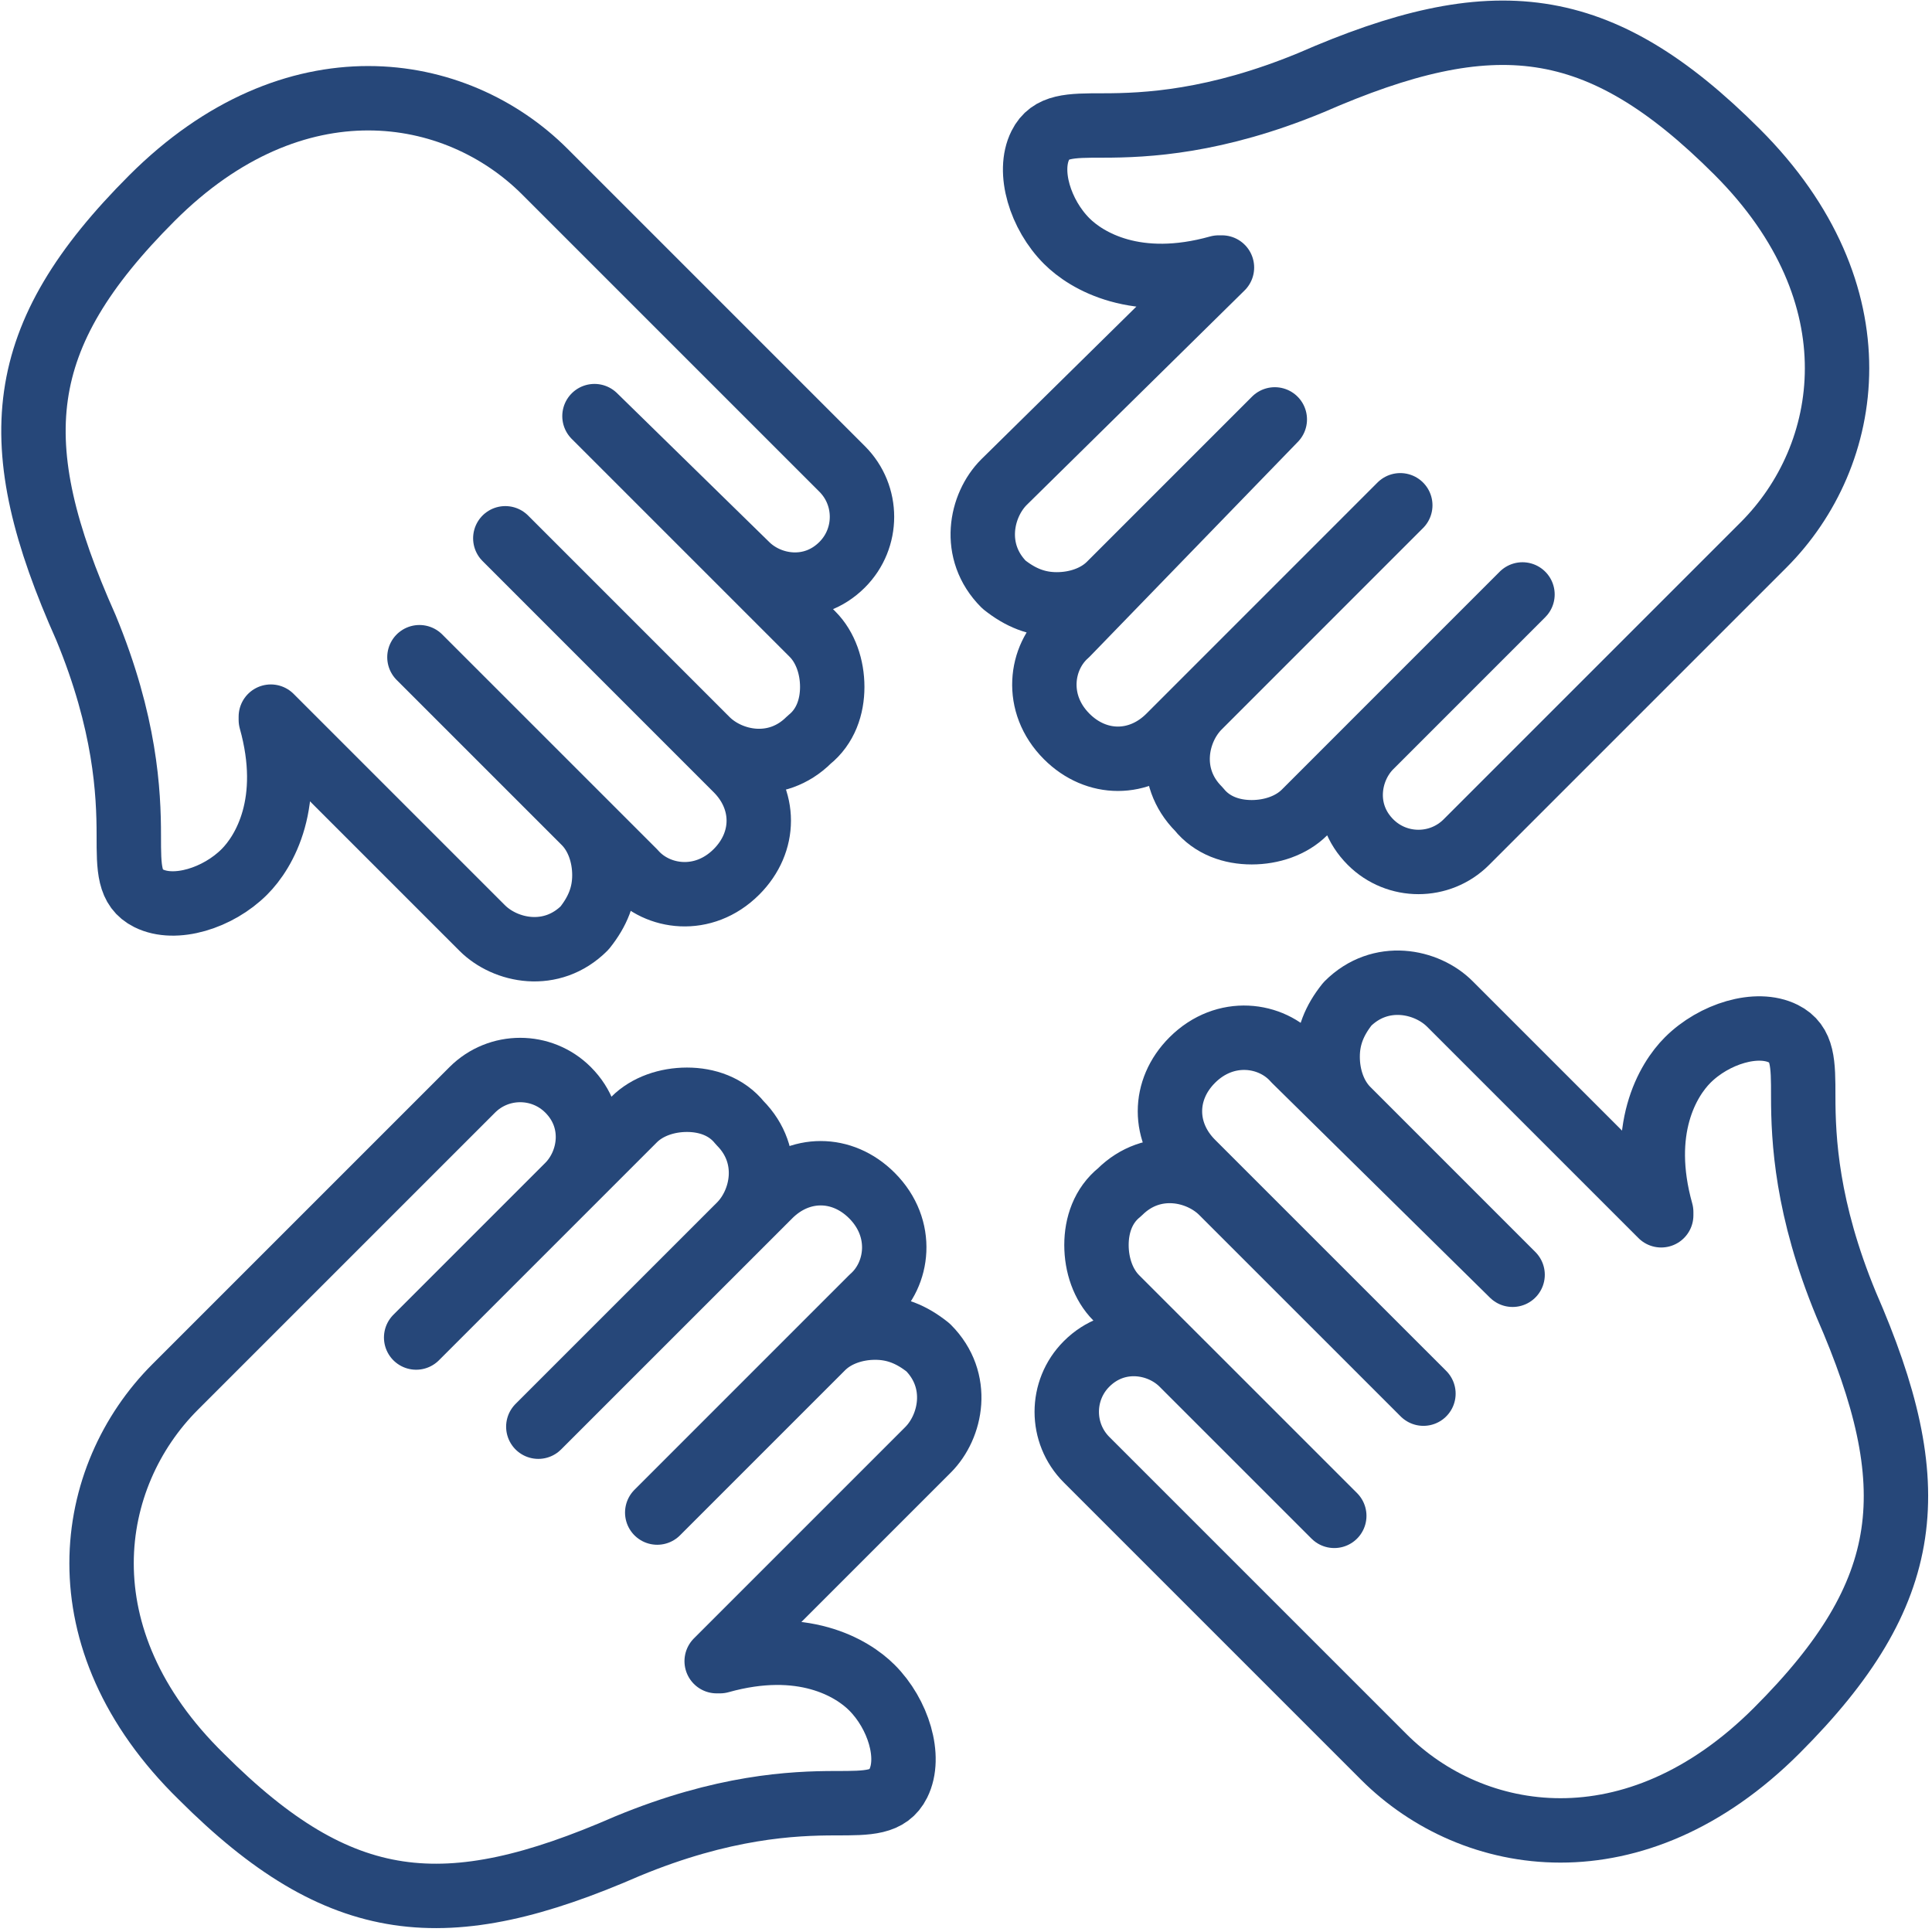
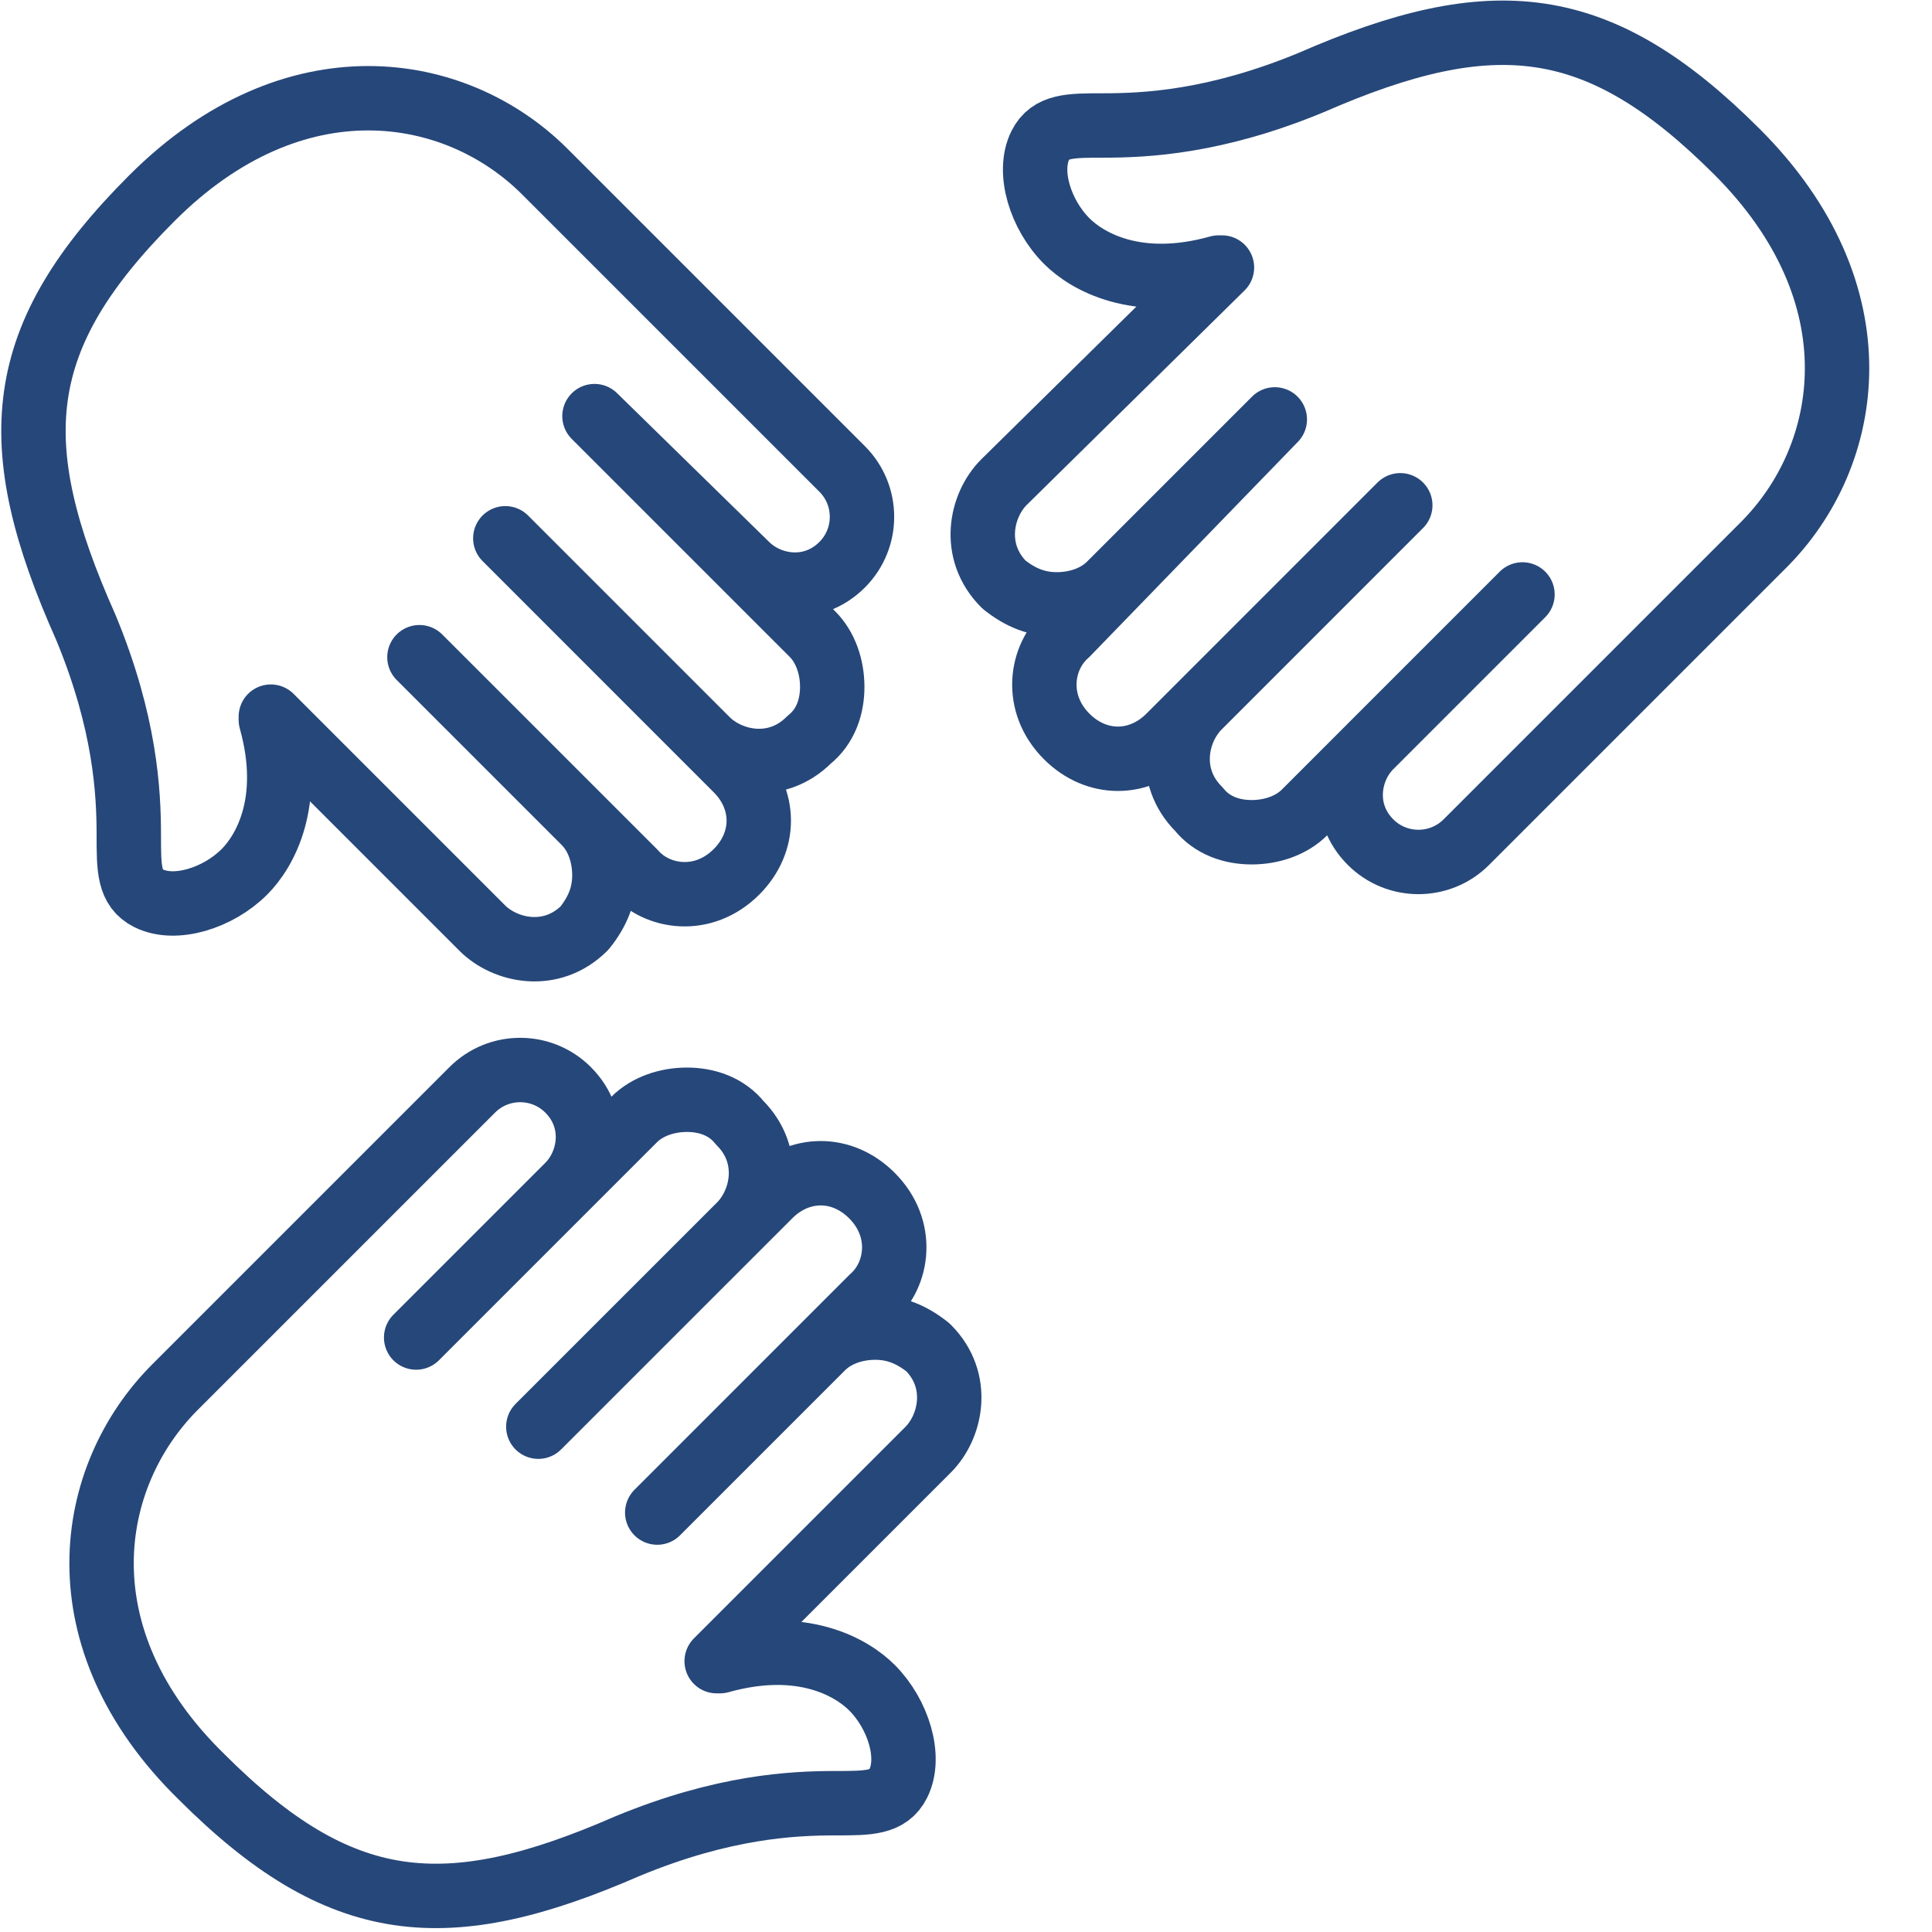
<svg xmlns="http://www.w3.org/2000/svg" width="60" height="60" viewBox="0 0 60 60" fill="none">
  <path d="M20.411 46.974L25.539 41.846C25.949 41.436 26.565 41.23 27.18 41.23C27.795 41.23 28.308 41.436 28.821 41.846C29.847 42.871 29.539 44.307 28.821 45.025L22.257 51.589H22.359C24.924 50.871 26.462 51.795 27.077 52.41C27.898 53.23 28.308 54.564 27.898 55.384C27.59 56 26.975 56 25.949 56C24.616 56 22.462 56.102 19.488 57.333C13.847 59.795 10.565 59.487 6.257 55.179C1.847 50.871 2.667 45.846 5.436 43.077L14.667 33.846C15.488 33.025 16.821 33.025 17.642 33.846C18.565 34.769 18.359 36.102 17.642 36.82L12.924 41.538L19.693 34.769C20.103 34.359 20.718 34.154 21.334 34.154C21.949 34.154 22.565 34.359 22.975 34.871C24 35.897 23.693 37.333 22.975 38.051L16.718 44.307L23.898 37.128C24.821 36.205 26.154 36.205 27.077 37.128C28.103 38.154 27.898 39.589 27.077 40.307L20.411 46.974Z" stroke="#264779" stroke-width="2" stroke-miterlimit="10" stroke-linejoin="round" />
  <path d="M39.59 13.025L34.461 18.154C34.051 18.564 33.436 18.769 32.82 18.769C32.205 18.769 31.692 18.564 31.179 18.154C30.154 17.128 30.461 15.692 31.179 14.974L37.949 8.308H37.846C35.282 9.026 33.743 8.102 33.128 7.487C32.308 6.667 31.897 5.333 32.308 4.513C32.615 3.897 33.231 3.897 34.256 3.897C35.59 3.897 37.743 3.795 40.718 2.564C46.359 0.102 49.641 0.41 53.949 4.718C58.359 9.128 57.538 14.154 54.769 16.923L45.538 26.154C44.718 26.974 43.385 26.974 42.564 26.154C41.641 25.231 41.846 23.897 42.564 23.179L47.282 18.461L40.513 25.231C40.102 25.641 39.487 25.846 38.872 25.846C38.256 25.846 37.641 25.641 37.231 25.128C36.205 24.102 36.513 22.666 37.231 21.949L43.487 15.692L36.308 22.872C35.385 23.795 34.051 23.795 33.128 22.872C32.102 21.846 32.308 20.41 33.128 19.692L39.59 13.025Z" stroke="#264779" stroke-width="2" stroke-miterlimit="10" stroke-linejoin="round" />
  <path d="M13.026 20.41L18.154 25.538C18.564 25.948 18.77 26.564 18.77 27.179C18.77 27.794 18.564 28.307 18.154 28.82C17.128 29.846 15.693 29.538 14.975 28.82L8.411 22.256V22.358C9.129 24.923 8.205 26.461 7.59 27.076C6.77 27.897 5.436 28.307 4.616 27.897C4 27.589 4 26.974 4 25.948C4 24.615 3.898 22.461 2.667 19.487C0.103 13.743 0.411 10.461 4.718 6.153C9.129 1.743 14.154 2.564 16.923 5.333L26.154 14.564C26.975 15.384 26.975 16.717 26.154 17.538C25.231 18.461 23.898 18.256 23.18 17.538L18.462 12.923L25.231 19.692C25.641 20.102 25.846 20.717 25.846 21.333C25.846 21.948 25.641 22.564 25.128 22.974C24.103 24 22.667 23.692 21.949 22.974L15.693 16.717L22.872 23.897C23.795 24.82 23.795 26.153 22.872 27.076C21.846 28.102 20.411 27.897 19.693 27.076L13.026 20.41Z" stroke="#264779" stroke-width="2" stroke-miterlimit="10" stroke-linejoin="round" />
-   <path d="M46.975 39.589L41.847 34.46C41.437 34.05 41.231 33.435 41.231 32.819C41.231 32.204 41.437 31.691 41.847 31.178C42.873 30.153 44.308 30.46 45.026 31.178L51.59 37.742V37.64C50.873 35.076 51.796 33.537 52.411 32.922C53.231 32.102 54.565 31.691 55.385 32.102C56.001 32.409 56.001 33.025 56.001 34.05C56.001 35.383 56.103 37.537 57.334 40.512C59.796 46.153 59.488 49.435 55.18 53.742C50.77 58.153 45.744 57.332 42.975 54.563L33.744 45.332C32.924 44.512 32.924 43.178 33.744 42.358C34.667 41.435 36.001 41.64 36.719 42.358L41.437 47.076L34.667 40.307C34.257 39.896 34.052 39.281 34.052 38.666C34.052 38.05 34.257 37.435 34.77 37.025C35.796 35.999 37.231 36.307 37.949 37.025L44.206 43.281L37.026 36.102C36.103 35.178 36.103 33.845 37.026 32.922C38.052 31.896 39.488 32.102 40.206 32.922L46.975 39.589Z" stroke="#264779" stroke-width="2" stroke-miterlimit="10" stroke-linejoin="round" />
</svg>